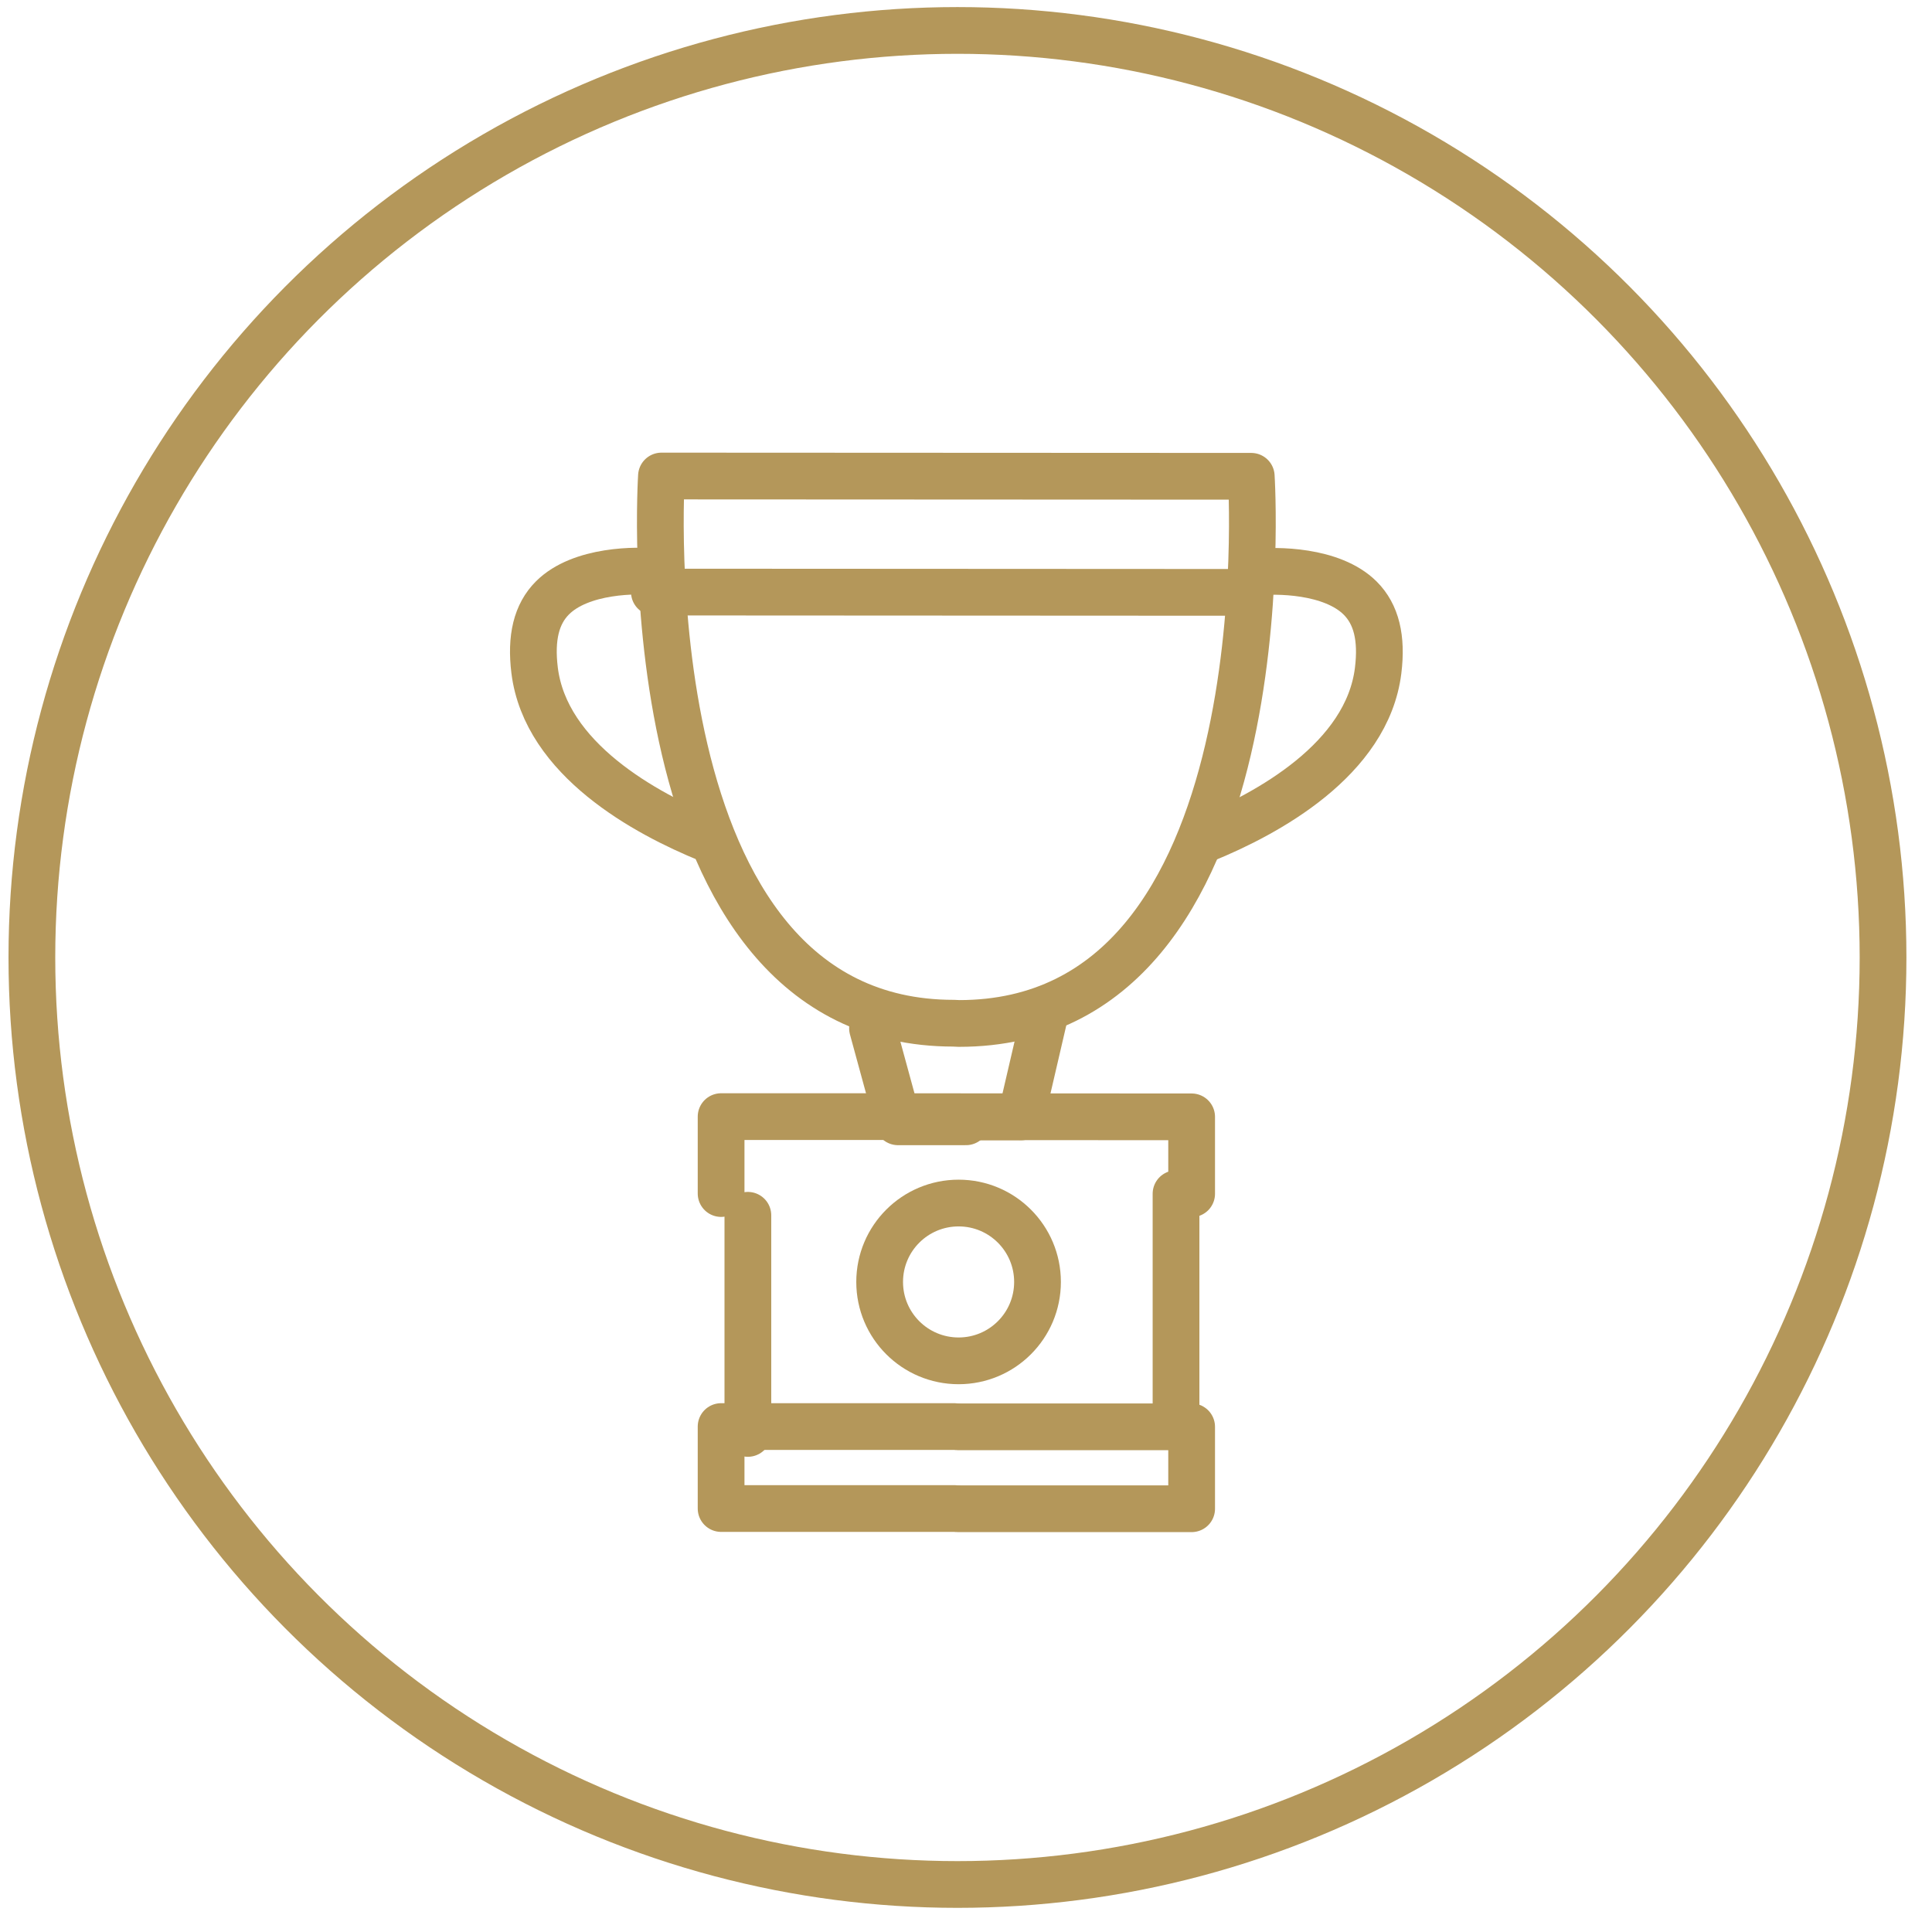
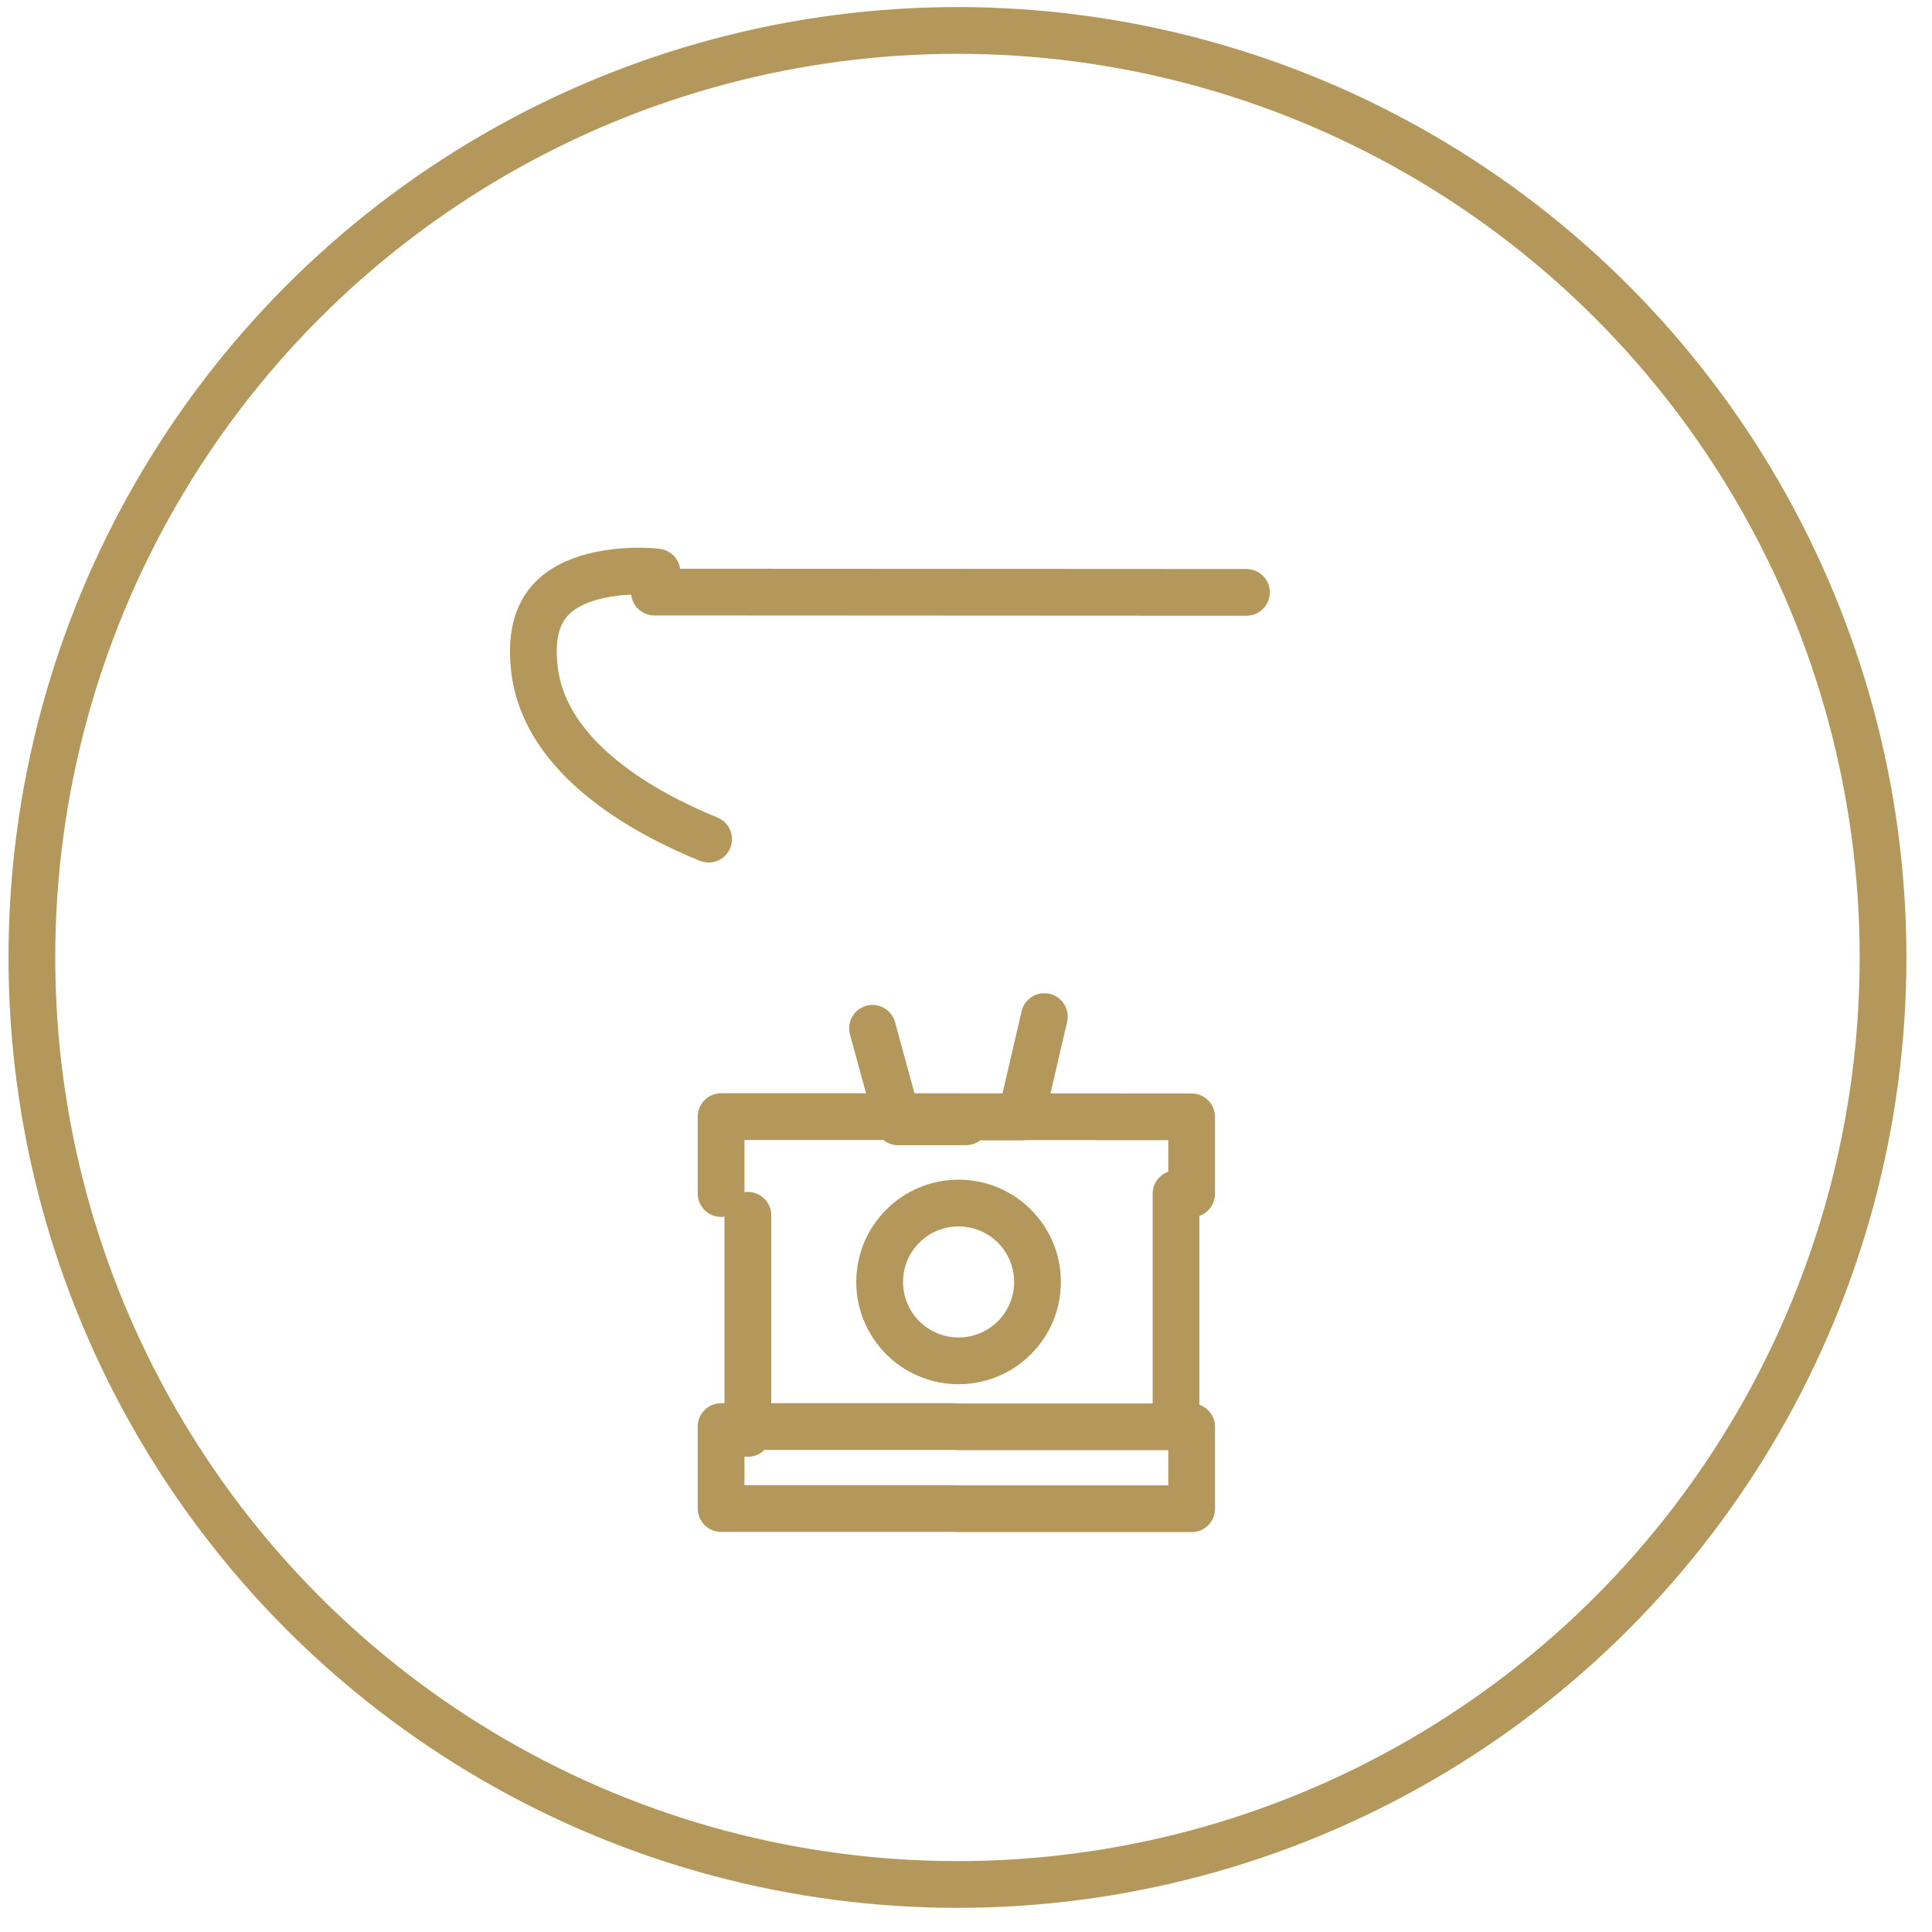
<svg xmlns="http://www.w3.org/2000/svg" width="62px" height="62px" viewBox="0 0 62 62" version="1.1">
  <title>Group 2</title>
  <desc>Created with Sketch.</desc>
  <defs />
  <g id="Beta" stroke="none" stroke-width="1" fill="none" fill-rule="evenodd" stroke-linecap="round" stroke-linejoin="round">
    <g id="Desktop" transform="translate(-1147, -556)" stroke="#B4975A" stroke-width="1.5">
      <g id="Group-2" transform="translate(1148, 557)">
        <g id="icon-3" transform="translate(16, 14)">
          <g id="Group">
            <path d="M23,4.01 L4,4" id="Stroke-1" />
            <polyline id="Stroke-2" points="11 18 11.819 21 14 21" />
            <path d="M7,24 L7,31" id="Stroke-3" />
            <g id="Group-22">
              <polyline id="Stroke-4" points="13.62 30.78 6.141 30.78 6.141 33.41 13.62 33.41" />
              <path d="M4.083,3.358 C3.457,3.281 1.636,3.28 0.729,4.187 C0.214,4.702 0.027,5.463 0.156,6.511 C0.509,9.367 3.721,11.108 5.74,11.929" id="Stroke-6" />
-               <path d="M23.154,0.285 L4.227,0.276 C4.227,0.276 3.089,17.836 13.603,17.836 L13.778,17.844 C24.292,17.844 23.154,0.285 23.154,0.285 Z" id="Stroke-8" />
              <polyline id="Stroke-10" points="16.514 17.624 15.766 20.843 13.778 20.843" />
              <polyline id="Stroke-12" points="21.241 23.309 21.241 20.841 12.001 20.835 12 20.834 6.141 20.834 6.141 23.302" />
              <path d="M20.74,23.309 L20.74,30.788" id="Stroke-14" />
              <polyline id="Stroke-16" points="13.762 30.788 21.241 30.788 21.241 33.417 13.762 33.417" />
-               <path d="M23.298,3.367 C23.924,3.29 25.746,3.289 26.652,4.196 C27.168,4.712 27.355,5.472 27.226,6.52 C26.873,9.375 23.66,11.117 21.642,11.938" id="Stroke-18" />
              <path d="M16.295,26.139 C16.295,27.538 15.161,28.671 13.763,28.671 C12.363,28.671 11.229,27.538 11.229,26.139 C11.229,24.74 12.363,23.607 13.763,23.607 C15.161,23.607 16.295,24.74 16.295,26.139 Z" id="Stroke-20" />
            </g>
          </g>
        </g>
        <ellipse id="icon-membership" cx="29.726" cy="29.726" rx="29.703" ry="29.749" />
      </g>
    </g>
  </g>
</svg>